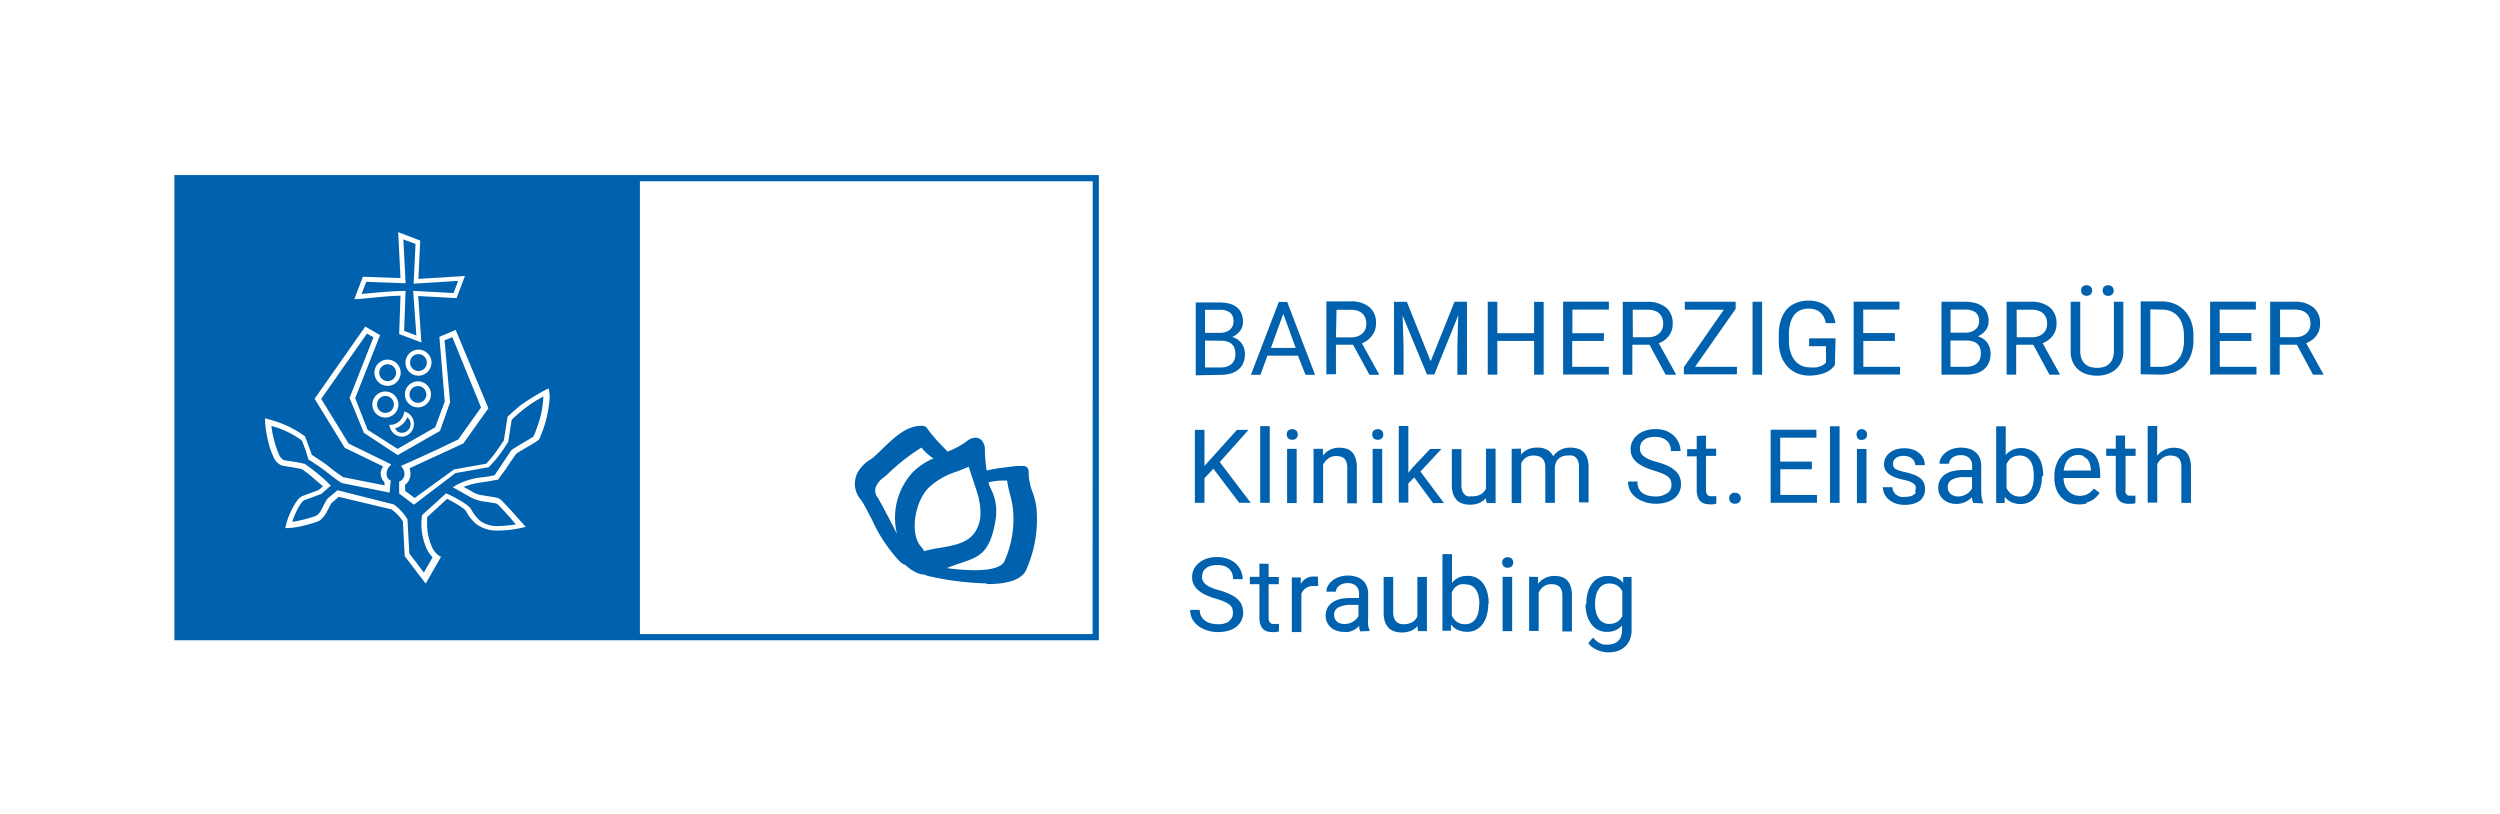
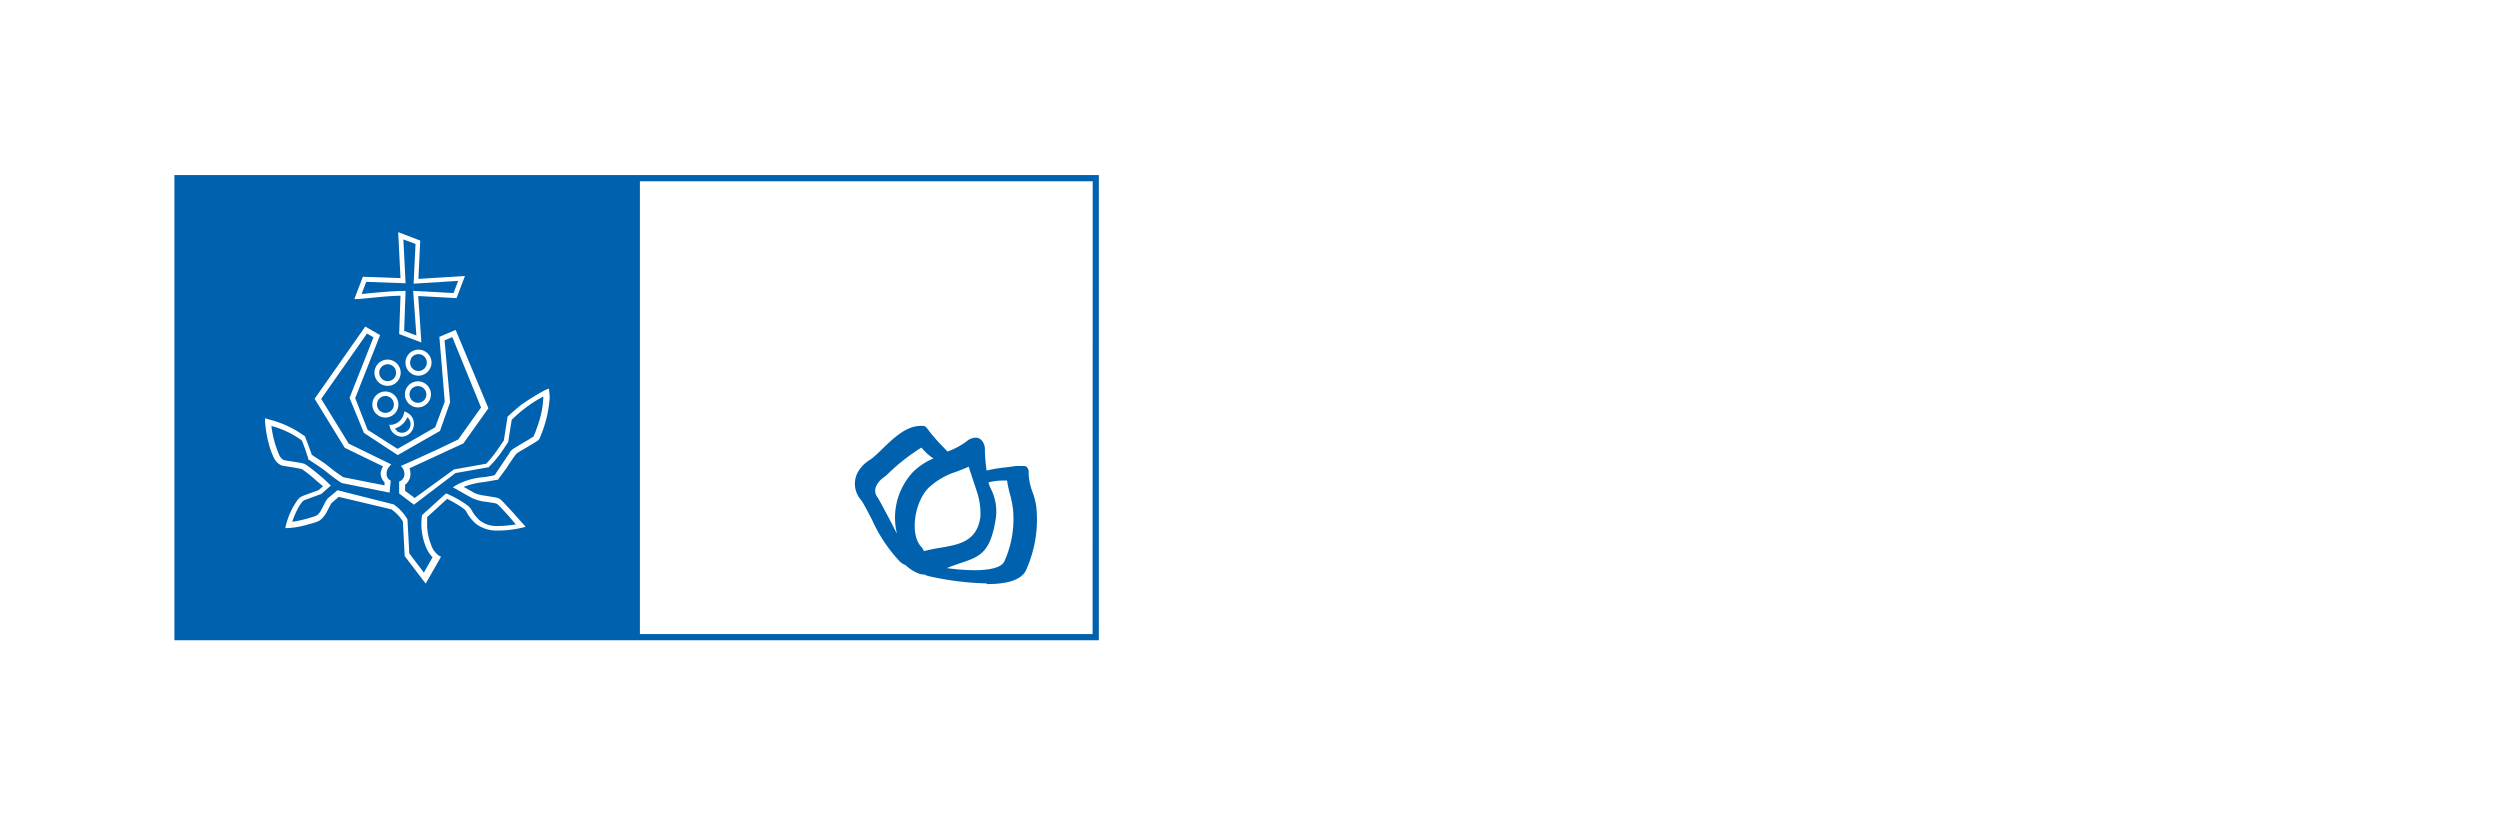
<svg xmlns="http://www.w3.org/2000/svg" viewBox="0 0 261.05 85">
  <title>logo-straubing</title>
  <rect width="261.05" height="85" style="fill:#fff;isolation:isolate" />
-   <path d="M166.56,63a3.57,3.57,0,0,1,.09-.8,2,2,0,0,1,.27-.66,1.41,1.41,0,0,1,.46-.45,1.34,1.34,0,0,1,.68-.16,1.76,1.76,0,0,1,.46.06,1.24,1.24,0,0,1,.37.17,1.2,1.2,0,0,1,.29.26,2.27,2.27,0,0,1,.22.32v2.58a1.52,1.52,0,0,1-.22.34,1.2,1.2,0,0,1-.29.26,1.56,1.56,0,0,1-.37.17,1.76,1.76,0,0,1-.46.06,1.29,1.29,0,0,1-1.14-.6,2,2,0,0,1-.27-.65,3.57,3.57,0,0,1-.09-.8Zm-1,.11a4,4,0,0,0,.16,1.15,2.77,2.77,0,0,0,.45.91,2,2,0,0,0,.7.6,1.94,1.94,0,0,0,.92.21,2.2,2.2,0,0,0,.91-.17,1.84,1.84,0,0,0,.67-.5v.49a1.8,1.8,0,0,1-.1.65,1.22,1.22,0,0,1-.3.47,1.2,1.2,0,0,1-.47.29,1.87,1.87,0,0,1-.62.1h-.39a1.79,1.79,0,0,1-.39-.13,1.87,1.87,0,0,1-.38-.24,2.16,2.16,0,0,1-.37-.37l-.5.58a1.68,1.68,0,0,0,.46.46,2.73,2.73,0,0,0,.56.3,2.94,2.94,0,0,0,.58.16,2.73,2.73,0,0,0,.5.05,2.83,2.83,0,0,0,1-.16,2.13,2.13,0,0,0,.76-.46,2,2,0,0,0,.49-.74,2.63,2.63,0,0,0,.17-1V60.24h-.88v.63a1.9,1.9,0,0,0-.68-.54,2.2,2.2,0,0,0-.94-.19,2,2,0,0,0-1.63.8,2.74,2.74,0,0,0-.44.91,3.9,3.9,0,0,0-.15,1.18Zm-5.89-2.89v5.66h1v-4a1.67,1.67,0,0,1,.55-.66A1.34,1.34,0,0,1,162,61a1.61,1.61,0,0,1,.49.07.82.82,0,0,1,.36.21,1,1,0,0,1,.22.38,1.76,1.76,0,0,1,.07.56v3.72h1V62.19a3,3,0,0,0-.13-.94,1.56,1.56,0,0,0-.36-.64,1.32,1.32,0,0,0-.57-.36,2.39,2.39,0,0,0-.75-.11,2.15,2.15,0,0,0-1,.22,2.22,2.22,0,0,0-.73.6v-.71ZM157,59.13a.66.66,0,0,0,.86,0,.58.58,0,0,0,.15-.39.59.59,0,0,0-.15-.4.66.66,0,0,0-.86,0,.53.53,0,0,0-.14.4.62.62,0,0,0,.14.39m.9,1.11h-1V65.9h1Zm-3.45,2.89a3.56,3.56,0,0,1-.08.8,2.16,2.16,0,0,1-.26.65,1.38,1.38,0,0,1-.46.44,1.3,1.3,0,0,1-.67.16,1.59,1.59,0,0,1-.48-.07,1.36,1.36,0,0,1-.68-.47,1.86,1.86,0,0,1-.22-.35V61.84a2.5,2.5,0,0,1,.21-.35,1.36,1.36,0,0,1,.68-.47,1.46,1.46,0,0,1,.51,0,1.38,1.38,0,0,1,.69.16,1.24,1.24,0,0,1,.46.45,2,2,0,0,1,.25.66,4.26,4.26,0,0,1,.08.8Zm1-.11a4.66,4.66,0,0,0-.15-1.18,2.72,2.72,0,0,0-.43-.91,2,2,0,0,0-.69-.59,2,2,0,0,0-.94-.21,2.2,2.2,0,0,0-.94.19,1.9,1.9,0,0,0-.68.54v-3h-1v8h.89v-.65a1.88,1.88,0,0,0,.69.56,2.29,2.29,0,0,0,1,.2,1.9,1.9,0,0,0,1.62-.81,2.72,2.72,0,0,0,.43-.91,4.43,4.43,0,0,0,.15-1.15Zm-7.39,2.88H149V60.24h-1v4.12a1.32,1.32,0,0,1-.52.6,1.75,1.75,0,0,1-.95.22,1.32,1.32,0,0,1-.39-.06.86.86,0,0,1-.33-.2,1,1,0,0,1-.24-.39,1.69,1.69,0,0,1-.09-.63V60.24h-1V63.9a3.06,3.06,0,0,0,.13,1,1.86,1.86,0,0,0,.38.65,1.41,1.41,0,0,0,.59.37,2.42,2.42,0,0,0,.76.12,2.63,2.63,0,0,0,1-.17,1.82,1.82,0,0,0,.67-.49Zm-8.13-.81a.9.9,0,0,1-.34-.2.81.81,0,0,1-.21-.31,1,1,0,0,1-.07-.38.84.84,0,0,1,.45-.78,2.7,2.7,0,0,1,1.28-.26h.81v1.16a1.34,1.34,0,0,1-.22.31,1.7,1.7,0,0,1-.33.27,2,2,0,0,1-.42.19,1.61,1.61,0,0,1-.49.07,1.26,1.26,0,0,1-.47-.08m3.09.81v-.08a2.64,2.64,0,0,1-.15-.55,3,3,0,0,1,0-.6V62a2,2,0,0,0-.16-.83,1.58,1.58,0,0,0-.43-.59,1.75,1.75,0,0,0-.67-.36,3.06,3.06,0,0,0-.85-.12,2.92,2.92,0,0,0-.93.15,2.34,2.34,0,0,0-.71.39,1.8,1.8,0,0,0-.45.54,1.25,1.25,0,0,0-.16.6h1a.67.67,0,0,1,.09-.34.84.84,0,0,1,.25-.28,1.07,1.07,0,0,1,.38-.2,1.68,1.68,0,0,1,.5-.07,1.25,1.25,0,0,1,.89.3,1.07,1.07,0,0,1,.3.81v.44h-1a4.63,4.63,0,0,0-1,.12,2.32,2.32,0,0,0-.8.36,1.67,1.67,0,0,0-.51.58,1.84,1.84,0,0,0-.18.8,1.62,1.62,0,0,0,.52,1.19,1.75,1.75,0,0,0,.6.36,2.34,2.34,0,0,0,.79.13,2.07,2.07,0,0,0,.5,0,1.76,1.76,0,0,0,.44-.15,2,2,0,0,0,.37-.22,2.61,2.61,0,0,0,.31-.27.74.74,0,0,0,0,.33,1.12,1.12,0,0,0,.08.26Zm-5.4-5.69h-.43a1.49,1.49,0,0,0-.8.2,1.8,1.8,0,0,0-.55.55V60.3h-.94V66h1V62a1.36,1.36,0,0,1,.47-.59,1.39,1.39,0,0,1,.82-.22h.47Zm-6.1-1.34v1.37h-1V61h1v3.5a2.14,2.14,0,0,0,.1.71,1.18,1.18,0,0,0,.28.47,1,1,0,0,0,.42.25,1.68,1.68,0,0,0,.5.07,3.23,3.23,0,0,0,.44,0l.3-.07v-.78h-.69a.54.54,0,0,1-.2-.1.6.6,0,0,1-.14-.21,1,1,0,0,1-.05-.35V61h1.06v-.75h-1.06V58.87Zm-3.13,6a2,2,0,0,1-1.22.32,2.82,2.82,0,0,1-.71-.09,1.63,1.63,0,0,1-.6-.27,1.33,1.33,0,0,1-.57-1.14h-1a2.09,2.09,0,0,0,.11.7,1.83,1.83,0,0,0,.32.58,2.56,2.56,0,0,0,.48.45,2.89,2.89,0,0,0,.6.32,3.22,3.22,0,0,0,.67.2,3.26,3.26,0,0,0,.7.07,3.63,3.63,0,0,0,1.09-.14,2.43,2.43,0,0,0,.84-.41,1.81,1.81,0,0,0,.72-1.49,2.13,2.13,0,0,0-.15-.79,1.8,1.8,0,0,0-.46-.63,3.05,3.05,0,0,0-.78-.5,7.51,7.51,0,0,0-1.12-.41,5.5,5.5,0,0,1-.81-.27,2.29,2.29,0,0,1-.55-.31,1.14,1.14,0,0,1-.32-.37,1,1,0,0,1-.1-.44,1.37,1.37,0,0,1,.09-.49.93.93,0,0,1,.29-.39,1.29,1.29,0,0,1,.49-.26,2.65,2.65,0,0,1,1.44,0,1.39,1.39,0,0,1,.52.31,1.25,1.25,0,0,1,.31.47,1.7,1.7,0,0,1,.1.59h1a2.11,2.11,0,0,0-.18-.86,2.26,2.26,0,0,0-.52-.74,2.49,2.49,0,0,0-.84-.51,3.23,3.23,0,0,0-1.15-.19,3.45,3.45,0,0,0-1.06.16,2.56,2.56,0,0,0-.81.44,2,2,0,0,0-.53.66,1.83,1.83,0,0,0-.19.82,1.68,1.68,0,0,0,.17.79,2.06,2.06,0,0,0,.49.61,3.15,3.15,0,0,0,.78.48,7,7,0,0,0,1,.37,9.37,9.37,0,0,1,.89.31,2.39,2.39,0,0,1,.56.32.87.87,0,0,1,.29.37,1.26,1.26,0,0,1,.08.47,1,1,0,0,1-.42.88" transform="translate(0 0)" style="fill:#0062ae" />
-   <path d="M225.26,44.48h-1v8h1v-4a1.67,1.67,0,0,1,.55-.66,1.36,1.36,0,0,1,.83-.25,1.61,1.61,0,0,1,.49.07.82.82,0,0,1,.36.21,1,1,0,0,1,.22.38,2.1,2.1,0,0,1,.07.56v3.72h1V48.8a3,3,0,0,0-.13-.94,1.56,1.56,0,0,0-.36-.64,1.32,1.32,0,0,0-.57-.36,2.39,2.39,0,0,0-.75-.11,2.18,2.18,0,0,0-1,.25,2.29,2.29,0,0,0-.73.58Zm-4.33,1v1.37h-1v.75h1v3.5a2.14,2.14,0,0,0,.1.71,1.18,1.18,0,0,0,.28.47,1,1,0,0,0,.42.25,1.75,1.75,0,0,0,.51.08h.44l.3-.07v-.78h-.69a.54.54,0,0,1-.2-.1.6.6,0,0,1-.14-.21,1,1,0,0,1,0-.35V47.6H223v-.75h-1.1V45.48Zm-3.38,2.2A1.2,1.2,0,0,1,218,48a1.54,1.54,0,0,1,.24.5,2.62,2.62,0,0,1,.09.56v.07H215.5a2.39,2.39,0,0,1,.17-.7,1.52,1.52,0,0,1,.32-.51,1.42,1.42,0,0,1,1.62-.28m.26,4.84a2.38,2.38,0,0,0,.59-.25,2.18,2.18,0,0,0,.45-.35,3.29,3.29,0,0,0,.33-.41l-.59-.46a2.17,2.17,0,0,1-.62.55,1.67,1.67,0,0,1-.87.21,1.57,1.57,0,0,1-1.22-.54,1.66,1.66,0,0,1-.34-.59,2.61,2.61,0,0,1-.13-.73h3.83v-.43a4.54,4.54,0,0,0-.14-1.1,2.39,2.39,0,0,0-.42-.88A2.06,2.06,0,0,0,218,47a2.46,2.46,0,0,0-1-.21,2.29,2.29,0,0,0-.93.2,2.35,2.35,0,0,0-.79.57,2.78,2.78,0,0,0-.55.92,3.42,3.42,0,0,0-.21,1.23v.22a3.17,3.17,0,0,0,.18,1.1,2.49,2.49,0,0,0,.52.87,2.33,2.33,0,0,0,.82.57,2.61,2.61,0,0,0,1.07.2,3.22,3.22,0,0,0,.76-.09m-5.51-2.78a3.56,3.56,0,0,1-.08.8,2.16,2.16,0,0,1-.26.65,1.35,1.35,0,0,1-.45.44,1.3,1.3,0,0,1-.67.16,1.59,1.59,0,0,1-.48-.07,1.35,1.35,0,0,1-.38-.19,1.58,1.58,0,0,1-.3-.28,1.86,1.86,0,0,1-.22-.35v-2.5a2.5,2.5,0,0,1,.21-.35,1.36,1.36,0,0,1,.68-.47,1.59,1.59,0,0,1,.48-.07,1.38,1.38,0,0,1,.69.16,1.24,1.24,0,0,1,.46.45,2,2,0,0,1,.25.66,4.26,4.26,0,0,1,.08.8Zm1-.11a4.66,4.66,0,0,0-.15-1.18,2.72,2.72,0,0,0-.43-.91A2,2,0,0,0,212,47a2,2,0,0,0-.94-.21,2.2,2.2,0,0,0-.94.19,1.9,1.9,0,0,0-.68.54v-3h-1v8h.89v-.65a1.88,1.88,0,0,0,.69.56,2.29,2.29,0,0,0,1,.2,2,2,0,0,0,1.62-.82,2.72,2.72,0,0,0,.43-.91,4.43,4.43,0,0,0,.15-1.15ZM204,51.75a.9.9,0,0,1-.34-.2.81.81,0,0,1-.21-.31,1,1,0,0,1-.07-.38.85.85,0,0,1,.45-.78,2.7,2.7,0,0,1,1.28-.26h.81V51a1.34,1.34,0,0,1-.22.31,1.7,1.7,0,0,1-.33.27,2,2,0,0,1-.42.19,1.61,1.61,0,0,1-.49.07,1.5,1.5,0,0,1-.47-.08m3.09.81v-.08a2.64,2.64,0,0,1-.15-.55,4,4,0,0,1-.05-.6v-2.7a2,2,0,0,0-.16-.83,1.58,1.58,0,0,0-.43-.59,1.75,1.75,0,0,0-.67-.36,3.06,3.06,0,0,0-.85-.12,2.92,2.92,0,0,0-.93.15,2.34,2.34,0,0,0-.71.39,1.8,1.8,0,0,0-.45.54,1.25,1.25,0,0,0-.16.6h1a.67.67,0,0,1,.09-.34,1,1,0,0,1,.25-.28,1.07,1.07,0,0,1,.38-.2,1.68,1.68,0,0,1,.5-.07,1.25,1.25,0,0,1,.89.3,1.07,1.07,0,0,1,.3.81v.44h-1a4.63,4.63,0,0,0-1.05.12,2.32,2.32,0,0,0-.8.36,1.58,1.58,0,0,0-.51.58,1.84,1.84,0,0,0-.18.8,1.56,1.56,0,0,0,.51,1.19,1.85,1.85,0,0,0,.6.36,2.34,2.34,0,0,0,.79.13,2.07,2.07,0,0,0,.5-.06,1.76,1.76,0,0,0,.44-.15,2,2,0,0,0,.37-.22,2.61,2.61,0,0,0,.31-.27.74.74,0,0,0,.05.33.79.79,0,0,0,.08.26Zm-7-1.18a.82.82,0,0,1-.23.26,1.08,1.08,0,0,1-.38.17,2.24,2.24,0,0,1-.52.06,1.77,1.77,0,0,1-.46,0,1.3,1.3,0,0,1-.42-.18,1,1,0,0,1-.32-.33,1,1,0,0,1-.14-.5h-1a1.7,1.7,0,0,0,.59,1.27,2.27,2.27,0,0,0,.72.42,2.83,2.83,0,0,0,1,.16,3.35,3.35,0,0,0,.89-.12,2.22,2.22,0,0,0,.69-.34A1.46,1.46,0,0,0,201,51a1.27,1.27,0,0,0-.49-1.07,2.16,2.16,0,0,0-.63-.35,6.69,6.69,0,0,0-.9-.27c-.22-.05-.44-.1-.66-.17a1.84,1.84,0,0,1-.4-.19.55.55,0,0,1-.2-.23.66.66,0,0,1-.05-.28.81.81,0,0,1,.06-.31.66.66,0,0,1,.2-.27.92.92,0,0,1,.35-.19,1.81,1.81,0,0,1,.52-.07,1.48,1.48,0,0,1,.51.09,1.07,1.07,0,0,1,.37.22,1,1,0,0,1,.23.31.85.85,0,0,1,.08.35h1a1.65,1.65,0,0,0-.15-.69,1.59,1.59,0,0,0-.43-.56,2,2,0,0,0-.68-.38,3,3,0,0,0-1.77,0,2.12,2.12,0,0,0-.66.36,1.64,1.64,0,0,0-.42.53,1.43,1.43,0,0,0-.15.64,1.3,1.3,0,0,0,.14.61,1.36,1.36,0,0,0,.41.45,2.59,2.59,0,0,0,.64.33,6.32,6.32,0,0,0,.85.24,3.93,3.93,0,0,1,.67.19,1.23,1.23,0,0,1,.4.23.61.61,0,0,1,.19.26.76.76,0,0,1,0,.3.72.72,0,0,1-.08.32m-6-5.63a.56.56,0,0,0,.43.16.53.53,0,0,0,.58-.46v-.09a.59.59,0,0,0-.15-.4.55.55,0,0,0-.81,0,.53.53,0,0,0-.14.4.62.62,0,0,0,.14.39m.9,1.11h-1v5.66h1Zm-2.81-2.37h-1v8h1Zm-2.9,3.69h-3.3v-2.5h3.78v-.83h-4.78V52.5h4.84v-.82H185.9V49h3.3Zm-8.47,4.24a.57.57,0,0,0,.45.16.57.57,0,0,0,.41-1,.59.59,0,0,0-.34-.15h-.08a.58.58,0,0,0-.45.17.6.6,0,0,0-.15.42.59.59,0,0,0,.15.4m-3.54-6.92V46.9h-1v.75h1v3.5a2.14,2.14,0,0,0,.1.71,1.18,1.18,0,0,0,.28.47,1,1,0,0,0,.42.25,1.69,1.69,0,0,0,.5.08,3.38,3.38,0,0,0,.45,0l.3-.07v-.78h-.69a.54.54,0,0,1-.2-.1.6.6,0,0,1-.14-.21,1,1,0,0,1-.05-.35V47.6h1.06v-.75h-1.06V45.48Zm-3.13,6a2,2,0,0,1-1.22.32,2.82,2.82,0,0,1-.71-.09,1.63,1.63,0,0,1-.6-.27,1.3,1.3,0,0,1-.51-1.2h-1a2.09,2.09,0,0,0,.11.7,1.83,1.83,0,0,0,.32.58,2.56,2.56,0,0,0,.48.45,2.89,2.89,0,0,0,.6.32,3.22,3.22,0,0,0,.67.2,4.15,4.15,0,0,0,.7.07,3.63,3.63,0,0,0,1.09-.14,2.43,2.43,0,0,0,.84-.41,1.81,1.81,0,0,0,.72-1.49,2.13,2.13,0,0,0-.15-.79,1.8,1.8,0,0,0-.46-.63,3.35,3.35,0,0,0-.78-.5,7.47,7.47,0,0,0-1.12-.4,5.5,5.5,0,0,1-.81-.27,2.29,2.29,0,0,1-.55-.31,1.14,1.14,0,0,1-.32-.37,1,1,0,0,1-.1-.44,1.37,1.37,0,0,1,.09-.49.93.93,0,0,1,.29-.39,1.29,1.29,0,0,1,.49-.26,2.36,2.36,0,0,1,.7-.09,2.33,2.33,0,0,1,.74.11,1.39,1.39,0,0,1,.52.31,1.25,1.25,0,0,1,.31.47,1.7,1.7,0,0,1,.1.59h1a2.11,2.11,0,0,0-.18-.86,2.26,2.26,0,0,0-.52-.74A2.51,2.51,0,0,0,174,45a3.18,3.18,0,0,0-1.14-.19,3.45,3.45,0,0,0-1.06.16,2.56,2.56,0,0,0-.81.44,2,2,0,0,0-.53.66,1.8,1.8,0,0,0-.19.82,1.68,1.68,0,0,0,.17.79,1.94,1.94,0,0,0,.49.61,3.48,3.48,0,0,0,.78.48,7,7,0,0,0,1,.37,9.37,9.37,0,0,1,.89.31,2.39,2.39,0,0,1,.56.32.87.87,0,0,1,.29.37,1.26,1.26,0,0,1,.08.47,1,1,0,0,1-.42.88m-16.26-4.62v5.66h1V48.38a1.31,1.31,0,0,1,1.3-.81,1.68,1.68,0,0,1,.5.07.9.9,0,0,1,.62.59,1.77,1.77,0,0,1,.09.56v3.72h1V48.75a1.83,1.83,0,0,1,.12-.46,1.14,1.14,0,0,1,.66-.63,1.38,1.38,0,0,1,.53-.09,2.09,2.09,0,0,1,.5,0,.82.82,0,0,1,.38.2,1,1,0,0,1,.24.38,2,2,0,0,1,.09.59v3.72h1V48.79a3.2,3.2,0,0,0-.13-.92,1.58,1.58,0,0,0-.37-.64,1.41,1.41,0,0,0-.59-.37,2.79,2.79,0,0,0-.81-.12,2.11,2.11,0,0,0-1.8.91,1.41,1.41,0,0,0-.65-.69,2,2,0,0,0-1-.22,2.29,2.29,0,0,0-1,.19,2,2,0,0,0-.71.54v-.63Zm-2.6,5.66h.92V46.85h-1V51a1.32,1.32,0,0,1-.52.6,1.75,1.75,0,0,1-1,.22,1.27,1.27,0,0,1-.39,0,.83.83,0,0,1-.34-.2,1,1,0,0,1-.23-.39,1.69,1.69,0,0,1-.09-.63V46.9h-1v3.66a3.06,3.06,0,0,0,.13,1,1.86,1.86,0,0,0,.38.65,1.41,1.41,0,0,0,.59.37,2.42,2.42,0,0,0,.76.12,2.46,2.46,0,0,0,1-.18,1.82,1.82,0,0,0,.67-.49Zm-5.61,0h1.14l-2.46-3.29,2.2-2.36h-1.18l-1.76,1.86-.52.62V44.48h-1v8h1v-2l.61-.63Zm-6.21-6.77a.56.56,0,0,0,.43.16.53.53,0,0,0,.58-.46v-.09a.59.59,0,0,0-.15-.4.66.66,0,0,0-.86,0,.53.53,0,0,0-.14.4.62.62,0,0,0,.14.39m.9,1.11h-1v5.66h1Zm-7.17,0v5.66h1v-4a1.67,1.67,0,0,1,.55-.66,1.36,1.36,0,0,1,.83-.25,1.61,1.61,0,0,1,.49.07.82.82,0,0,1,.36.21,1,1,0,0,1,.22.38,2.1,2.1,0,0,1,.07.56v3.72h1V48.8a3,3,0,0,0-.13-.94,1.56,1.56,0,0,0-.36-.64,1.32,1.32,0,0,0-.57-.36,2.39,2.39,0,0,0-.75-.11,2.15,2.15,0,0,0-1,.22,2.22,2.22,0,0,0-.73.6v-.71Zm-2.66-1.11a.56.56,0,0,0,.43.16.53.53,0,0,0,.58-.46v-.09a.59.59,0,0,0-.15-.4.66.66,0,0,0-.86,0,.53.53,0,0,0-.14.4.62.62,0,0,0,.14.39m.9,1.11h-1v5.66h1Zm-2.81-2.37h-1v8h1Zm-3.19,8h1.2l-3.23-4.25,3-3.36h-1.21l-2.56,2.84-.83.92V44.89h-1V52.5h1V49.94l.93-1Z" transform="translate(0 0)" style="fill:#0062ae" />
-   <path d="M238.08,32.33h1.51a2.38,2.38,0,0,1,.75.1,1.36,1.36,0,0,1,.52.3,1.26,1.26,0,0,1,.3.46,1.76,1.76,0,0,1,.1.6,1.54,1.54,0,0,1-.1.56,1.17,1.17,0,0,1-.31.45,1.46,1.46,0,0,1-.51.3,1.92,1.92,0,0,1-.71.11h-1.54Zm3.44,6.79h1.08v-.06l-1.79-3.23a2.28,2.28,0,0,0,1.07-.79,2,2,0,0,0,.38-1.24,2.11,2.11,0,0,0-.69-1.7,3,3,0,0,0-2-.59h-2.52v7.61h1V36h1.79Zm-6.44-4.34h-3.3V32.33h3.78V31.5h-4.78v7.61h4.84V38.3h-3.83V35.6h3.3Zm-9.39-2.45a2.46,2.46,0,0,1,1,.18,2,2,0,0,1,.74.54,2.31,2.31,0,0,1,.46.86,4.16,4.16,0,0,1,.16,1.16v.46a3.65,3.65,0,0,1-.15,1.14,2.35,2.35,0,0,1-.46.87,2,2,0,0,1-.77.56,2.61,2.61,0,0,1-1.07.2h-1.06v-6Zm-.09,6.79a3.88,3.88,0,0,0,1.43-.25,3,3,0,0,0,1.08-.71A3.12,3.12,0,0,0,228.8,37a4.19,4.19,0,0,0,.24-1.49v-.45a4.19,4.19,0,0,0-.24-1.49,3.22,3.22,0,0,0-.69-1.13,3.07,3.07,0,0,0-1.06-.72,3.58,3.58,0,0,0-1.37-.25h-2.15v7.61Zm-5.9-8.39a.56.56,0,0,0,.43.16.53.53,0,0,0,.58-.46v-.09a.59.59,0,0,0-.15-.4.66.66,0,0,0-.86,0,.53.53,0,0,0-.14.4.62.62,0,0,0,.14.39m-2.25,0a.66.66,0,0,0,.86,0,.58.58,0,0,0,.15-.39.59.59,0,0,0-.15-.4.66.66,0,0,0-.86,0,.53.53,0,0,0-.14.4.62.62,0,0,0,.14.39m3.28.78v5.16a2.27,2.27,0,0,1-.13.77,1.41,1.41,0,0,1-.91.87,2.5,2.5,0,0,1-.72.1,2.44,2.44,0,0,1-.71-.1,1.4,1.4,0,0,1-.55-.32,1.51,1.51,0,0,1-.36-.54,2.27,2.27,0,0,1-.13-.77V31.51h-1v5.16a2.69,2.69,0,0,0,.21,1.12,2.2,2.2,0,0,0,.58.8,2.4,2.4,0,0,0,.87.48,3.58,3.58,0,0,0,1.08.16,3.45,3.45,0,0,0,1.06-.16,2.52,2.52,0,0,0,.88-.48,2.25,2.25,0,0,0,.6-.8,2.7,2.7,0,0,0,.22-1.12V31.51Zm-10.15.83h1.51a2.38,2.38,0,0,1,.75.1,1.36,1.36,0,0,1,.52.3,1.26,1.26,0,0,1,.3.46,1.76,1.76,0,0,1,.1.6,1.54,1.54,0,0,1-.1.56,1.17,1.17,0,0,1-.31.45,1.46,1.46,0,0,1-.51.3,1.92,1.92,0,0,1-.71.11h-1.54ZM214,39.12h1.08v-.06l-1.79-3.23a2.28,2.28,0,0,0,1.07-.79,2,2,0,0,0,.38-1.24,2.11,2.11,0,0,0-.69-1.7,3,3,0,0,0-2-.59h-2.52v7.61h1V36h1.79Zm-10.32-6.79h1.49a1.81,1.81,0,0,1,1.11.28,1.1,1.1,0,0,1,.37.91,1.15,1.15,0,0,1-.1.52,1,1,0,0,1-.3.38,1.35,1.35,0,0,1-.46.24,2,2,0,0,1-.59.08h-1.52Zm1.7,3.23a2.11,2.11,0,0,1,.66.1,1.19,1.19,0,0,1,.46.27,1.06,1.06,0,0,1,.26.43,1.83,1.83,0,0,1,.08.57,1.59,1.59,0,0,1-.1.57,1.16,1.16,0,0,1-.3.43,1.47,1.47,0,0,1-.47.27,2,2,0,0,1-.64.1h-1.66V35.56Zm0,3.56a3.72,3.72,0,0,0,1-.14,2.15,2.15,0,0,0,.79-.42,1.83,1.83,0,0,0,.51-.69,2.35,2.35,0,0,0,.18-.94,2.1,2.1,0,0,0-.09-.61,1.74,1.74,0,0,0-.26-.53,1.81,1.81,0,0,0-.42-.41,1.73,1.73,0,0,0-.57-.26,2,2,0,0,0,.83-.64,1.51,1.51,0,0,0,.3-.94,2.2,2.2,0,0,0-.17-.91A1.66,1.66,0,0,0,207,32a2.24,2.24,0,0,0-.78-.37,4.21,4.21,0,0,0-1-.12h-2.49v7.61Zm-7.52-4.34h-3.3V32.33h3.78V31.5h-4.78v7.61h4.84V38.3h-3.83V35.6h3.3Zm-6.19.55h-2.76v.82h1.76v1.71l-.2.18a1.45,1.45,0,0,1-.32.18,2.9,2.9,0,0,1-.48.14,4,4,0,0,1-.69,0,2.09,2.09,0,0,1-.89-.19,1.85,1.85,0,0,1-.69-.55,2.6,2.6,0,0,1-.44-.88,3.91,3.91,0,0,1-.16-1.18V35a4.53,4.53,0,0,1,.12-1.16,2.49,2.49,0,0,1,.37-.87,1.71,1.71,0,0,1,.64-.55,2,2,0,0,1,.92-.19,1.91,1.91,0,0,1,.75.12,1.39,1.39,0,0,1,.53.33,1.61,1.61,0,0,1,.34.48,3,3,0,0,1,.18.58h1a3.09,3.09,0,0,0-.28-.94,2.35,2.35,0,0,0-.55-.74,2.44,2.44,0,0,0-.84-.49,3.4,3.4,0,0,0-1.14-.18,3.25,3.25,0,0,0-1.31.25,2.55,2.55,0,0,0-1,.71,3.22,3.22,0,0,0-.59,1.13,5.21,5.21,0,0,0-.2,1.52v.6a4.6,4.6,0,0,0,.23,1.52,3.34,3.34,0,0,0,.66,1.14,2.82,2.82,0,0,0,1,.71,3.32,3.32,0,0,0,1.28.25,5.08,5.08,0,0,0,1.1-.12,3.63,3.63,0,0,0,.78-.28,2.34,2.34,0,0,0,.51-.36,2.52,2.52,0,0,0,.3-.35ZM184,31.51h-1v7.61h1Zm-2.76.74v-.74h-5.31v.83H180l-4.17,6v.75h5.54V38.3H177Zm-10.75.09H172a2.38,2.38,0,0,1,.75.1,1.36,1.36,0,0,1,.52.3,1.26,1.26,0,0,1,.3.46,1.76,1.76,0,0,1,.1.6,1.54,1.54,0,0,1-.1.56,1.17,1.17,0,0,1-.31.45,1.46,1.46,0,0,1-.51.3,1.92,1.92,0,0,1-.71.11H170.5Zm3.44,6.79H175v-.06l-1.79-3.23a2.28,2.28,0,0,0,1.07-.79,2,2,0,0,0,.38-1.24,2.11,2.11,0,0,0-.69-1.7,3,3,0,0,0-2-.59h-2.52v7.61h1V36h1.79Zm-6.44-4.34h-3.3V32.33H168V31.5h-4.78v7.61H168V38.3h-3.83V35.6h3.3Zm-6.3-3.27h-1v3.27h-3.84V31.51h-1v7.61h1V35.6h3.84v3.52h1Zm-15.63,0v7.61h1v-3l-.1-3.18L149,39.1h.77l2.5-6.17-.09,3.2v3h1V31.51h-1.3l-2.49,6.21-2.49-6.21Zm-6,.83H141a2.38,2.38,0,0,1,.75.1,1.36,1.36,0,0,1,.52.3,1.26,1.26,0,0,1,.3.46,1.76,1.76,0,0,1,.1.6,1.54,1.54,0,0,1-.1.56,1.17,1.17,0,0,1-.31.45,1.46,1.46,0,0,1-.51.3,1.92,1.92,0,0,1-.71.11H139.5ZM143,39.14h1v-.06l-1.79-3.23A2.34,2.34,0,0,0,143.3,35a2,2,0,0,0,.38-1.24,2.11,2.11,0,0,0-.69-1.7,3,3,0,0,0-2-.59H138.5v7.61h1V36h1.79Zm-9-6.37,1.3,3.56h-2.59Zm2.32,6.37h1l-2.91-7.61h-.88l-2.91,7.61h1l.72-2h3.19Zm-10.49-6.79h1.49a1.81,1.81,0,0,1,1.11.28,1.1,1.1,0,0,1,.37.91,1.15,1.15,0,0,1-.1.52,1,1,0,0,1-.3.38,1.35,1.35,0,0,1-.46.24,2,2,0,0,1-.59.08h-1.52Zm1.7,3.23a2.11,2.11,0,0,1,.66.1,1.19,1.19,0,0,1,.46.27,1.06,1.06,0,0,1,.26.43A1.64,1.64,0,0,1,129,37a1.59,1.59,0,0,1-.1.57,1.28,1.28,0,0,1-.3.43,1.47,1.47,0,0,1-.47.27,2,2,0,0,1-.64.1h-1.66V35.56Zm0,3.56a3.72,3.72,0,0,0,1-.14,2.15,2.15,0,0,0,.79-.42,1.83,1.83,0,0,0,.51-.69A2.47,2.47,0,0,0,130,37a2.1,2.1,0,0,0-.09-.61,1.74,1.74,0,0,0-.26-.53,1.81,1.81,0,0,0-.42-.41,1.73,1.73,0,0,0-.57-.26,2,2,0,0,0,.83-.64,1.51,1.51,0,0,0,.3-.94,2.2,2.2,0,0,0-.17-.91,1.68,1.68,0,0,0-.49-.63,2.08,2.08,0,0,0-.78-.37,4.21,4.21,0,0,0-1-.12h-2.49v7.61Z" transform="translate(0 0)" style="fill:#0062ae" />
  <path d="M114.09,66.21H66.82V18.93H114.1ZM18.21,18.28V66.86h96.53V18.28Z" transform="translate(0 0)" style="fill:#0062ae" />
-   <path d="M42.26,58.07l-.19-3.61a4,4,0,0,0-.33-.47,4.67,4.67,0,0,0-.86-.8l-5.51-1.31-.74.64a2.61,2.61,0,0,0-.17.28l-.28.54a2.72,2.72,0,0,1-.78,1,3.26,3.26,0,0,1-.61.25l-.89.25a9.42,9.42,0,0,1-1.75.3h-.36l.08-.35A7.85,7.85,0,0,1,31,52.31a1.47,1.47,0,0,1,.57-.51h0l1.69-.62.47-.4-.79-.67A13.52,13.52,0,0,0,31.55,49c-.52-.15-1.58-.28-2.13-.39h0a1.59,1.59,0,0,1-.84-.85,7.49,7.49,0,0,1-.5-1.37,12.21,12.21,0,0,1-.4-2.33v-.39l.37.12a10.8,10.8,0,0,1,3.82,1.79h0v.06c.14.33.58,1.53.69,1.85.55.38,1.21.76,1.86,1.3.34.28.71.55,1,.75l.43.29,4.3.85v-.32a1.34,1.34,0,0,1-.4-1A1.77,1.77,0,0,1,40,48.7l-4-1.94-3.15-5.12,5.29-7.54,1.55.89-2.6,6.58,1.29,3.3,3.13,2,3.93-2.25,1-2.68-.56-6.77,1.7-.72L51,42.63l-2.65,3.72h-.07L42.76,48.9a1.59,1.59,0,0,1,.1.57,1.4,1.4,0,0,1-.56,1.15v.63l1,.75,4.13-3h.07l1.59-.28,1.68-.3A12.09,12.09,0,0,0,51.92,47c.33-.47.6-.89.69-1L53,43.51s.64-.61,1.41-1.23A25.29,25.29,0,0,1,57,40.69l.32-.11s.08.71.08.9a12.25,12.25,0,0,1-.86,3.82c-.11.28-.18.45-.22.53a.57.57,0,0,1-.15.16l-.18.13-.51.31-1.19.7a3.6,3.6,0,0,0-.4.28h0c-.2.27-.82,1.15-1,1.47L52.06,50l-.06.1h-.12s-1,.19-1.46.25a8.13,8.13,0,0,0-2,.49l1.09.62h0a3,3,0,0,0,.88.26l1.18.19a1.86,1.86,0,0,1,.57.16,2.43,2.43,0,0,1,.25.2l.32.33.81.87c.55.62,1.06,1.2,1.07,1.2l.3.34-.44.11a11.18,11.18,0,0,1-2.64.28,3.52,3.52,0,0,1-2.08-.68,4.31,4.31,0,0,1-1.06-1.34,1.22,1.22,0,0,0-.33-.31,6.64,6.64,0,0,0-.65-.43c-.38-.23-.78-.44-1-.55L44.6,54c0,.22,0,.43,0,.65a5.67,5.67,0,0,0,.4,2.19A2.31,2.31,0,0,0,45.8,58l.25.14-1.6,2.8Zm-1.15-5.4h0a5.19,5.19,0,0,1,1,.93,3.54,3.54,0,0,1,.44.65h0l.19,3.54,1.52,2,.91-1.6A3.27,3.27,0,0,1,44.43,57,6.36,6.36,0,0,1,44,54.72a5.66,5.66,0,0,1,.06-.82v-.1l2.51-2.28.16.06a11.28,11.28,0,0,1,2,1.13,1.86,1.86,0,0,1,.48.49,4.13,4.13,0,0,0,.89,1.15,2.88,2.88,0,0,0,1.76.58,12.18,12.18,0,0,0,2-.17L53.22,54c-.51-.57-1.09-1.2-1.31-1.38h0a1.64,1.64,0,0,0-.38-.1l-.76-.12a4.51,4.51,0,0,1-1.49-.4l-2-1.12.41-.25a7.2,7.2,0,0,1,2.65-.79,9.68,9.68,0,0,0,1.31-.22l.67-1c.22-.35.84-1.23,1-1.51a1.48,1.48,0,0,1,.33-.28l.5-.31,1.14-.67.43-.28c0-.06.1-.22.18-.44s.23-.62.35-1a9.62,9.62,0,0,0,.48-2.6V41.4a14.53,14.53,0,0,0-3,2.15l-.3.28-.36,2.31h0s-.32.51-.73,1.1A11.82,11.82,0,0,1,51,48.81h-.12l-1.79.32-1.53.27-4.34,3.3-1.54-1.17V50.29l.15-.08a.8.8,0,0,0,.4-.74,1,1,0,0,0-.16-.54l-.2-.28.32-.14c.94-.41,2.37-1.07,3.57-1.62l2.09-1,2.38-3.34-3-7.35-.81.34L47,42l-1.06,3-4.41,2.52L38,45.2l-1.5-3.65L39,35.22l-.68-.39-4.78,6.82,2.87,4.67,4.44,2.17-.24.28a1.09,1.09,0,0,0-.24.69.73.73,0,0,0,.29.64l.14.09-.12,1.25-5-1h0a16.4,16.4,0,0,1-1.52-1.11c-.63-.52-1.3-.91-1.89-1.32H32.2v-.08L31.9,47c-.14-.39-.3-.82-.38-1a9.34,9.34,0,0,0-3.18-1.52,10.83,10.83,0,0,0,.8,3,1.14,1.14,0,0,0,.48.56c.53.11,1.61.23,2.2.4h0a15,15,0,0,1,1.49,1.14,10.69,10.69,0,0,1,1,.9l.24.22-1,.88-1.78.65a1,1,0,0,0-.32.32,4.63,4.63,0,0,0-.43.71,8.13,8.13,0,0,0-.5,1.23,13.93,13.93,0,0,0,2.1-.5,2.92,2.92,0,0,0,.49-.19,1.64,1.64,0,0,0,.42-.53c.15-.27.3-.57.43-.82a1.92,1.92,0,0,1,.28-.42h0l1-.84ZM44,35.76l-2.32-.88.14-4c-.75,0-1.79.1-2.66.18l-1.76.17H37l.89-2.33,3.93.14-.24-4.8,2.3.88-.19,4,4.86-.3-.88,2.31-4-.22Zm-1.8-1.21,1.28.48-.34-4.66,4.22.23.48-1.27-4.65.29.2-4.15L42.12,25l.23,4.58-4.11-.15-.48,1.27c.89-.09,3.09-.31,4.34-.32h.25Zm-1.73,5.74a1.37,1.37,0,1,1,1.37-1.37,1.44,1.44,0,0,1-.16.64A1.36,1.36,0,0,1,40.47,40.29Zm-.77-1.78a.86.86,0,0,0-.1.41.88.88,0,1,0,.1-.41m4,.72a1.36,1.36,0,1,1,1.36-1.36h0A1.38,1.38,0,0,1,43.7,39.23Zm-.77-1.78a.87.87,0,0,0,.34,1.18h0a.87.87,0,0,0,.41.11.88.88,0,1,0-.77-1.29M40.24,43.6a1.36,1.36,0,1,1,1.36-1.36,1.32,1.32,0,0,1-.16.64A1.37,1.37,0,0,1,40.24,43.6Zm-.77-1.78a.87.87,0,0,0-.1.42.88.88,0,0,0,.46.77.86.86,0,0,0,.41.1.88.88,0,1,0-.77-1.29ZM42,45.6a1.33,1.33,0,0,1-1.29-1l-.06-.24h.24a1.54,1.54,0,0,0,1-.58,1.56,1.56,0,0,0,.28-.58l.06-.24.22.09a1.34,1.34,0,0,1,.65,1.78A1.32,1.32,0,0,1,42,45.6Zm-.59-.6a1,1,0,0,0,.56.19.91.91,0,0,0,.56-1.62h0a2,2,0,0,1-1.28,1.17.92.92,0,0,0,.24.28m2.15-2.48A1.36,1.36,0,1,1,45,41.18h0a1.36,1.36,0,0,1-1.36,1.36h0Zm-.77-1.78a.88.88,0,0,0,1.55.84.86.86,0,0,0,.1-.41.88.88,0,0,0-1.65-.42" transform="translate(0 0)" style="fill:#fff" />
+   <path d="M42.26,58.07l-.19-3.61a4,4,0,0,0-.33-.47,4.67,4.67,0,0,0-.86-.8l-5.51-1.31-.74.64a2.61,2.61,0,0,0-.17.28l-.28.54a2.72,2.72,0,0,1-.78,1,3.26,3.26,0,0,1-.61.25l-.89.25a9.42,9.42,0,0,1-1.75.3h-.36l.08-.35A7.85,7.85,0,0,1,31,52.31a1.47,1.47,0,0,1,.57-.51h0l1.69-.62.47-.4-.79-.67A13.52,13.52,0,0,0,31.55,49c-.52-.15-1.58-.28-2.13-.39h0a1.59,1.59,0,0,1-.84-.85,7.49,7.49,0,0,1-.5-1.37,12.21,12.21,0,0,1-.4-2.33v-.39l.37.12a10.8,10.8,0,0,1,3.82,1.79h0v.06c.14.33.58,1.53.69,1.85.55.38,1.21.76,1.86,1.3.34.28.71.55,1,.75l.43.29,4.3.85v-.32a1.34,1.34,0,0,1-.4-1A1.77,1.77,0,0,1,40,48.7l-4-1.94-3.15-5.12,5.29-7.54,1.55.89-2.6,6.58,1.29,3.3,3.13,2,3.93-2.25,1-2.68-.56-6.77,1.7-.72L51,42.63l-2.65,3.72h-.07L42.76,48.9a1.59,1.59,0,0,1,.1.57,1.4,1.4,0,0,1-.56,1.15v.63l1,.75,4.13-3h.07l1.59-.28,1.68-.3A12.09,12.09,0,0,0,51.92,47c.33-.47.6-.89.69-1L53,43.51s.64-.61,1.41-1.23A25.29,25.29,0,0,1,57,40.69l.32-.11s.08.71.08.9a12.25,12.25,0,0,1-.86,3.82c-.11.28-.18.45-.22.53a.57.57,0,0,1-.15.16l-.18.13-.51.31-1.19.7a3.6,3.6,0,0,0-.4.28h0c-.2.27-.82,1.15-1,1.47L52.06,50l-.06.1h-.12s-1,.19-1.46.25a8.13,8.13,0,0,0-2,.49l1.09.62h0a3,3,0,0,0,.88.26l1.18.19a1.86,1.86,0,0,1,.57.16,2.43,2.43,0,0,1,.25.2l.32.33.81.87c.55.62,1.06,1.2,1.07,1.2l.3.34-.44.11a11.18,11.18,0,0,1-2.64.28,3.52,3.52,0,0,1-2.08-.68,4.31,4.31,0,0,1-1.06-1.34,1.22,1.22,0,0,0-.33-.31,6.64,6.64,0,0,0-.65-.43c-.38-.23-.78-.44-1-.55L44.6,54c0,.22,0,.43,0,.65a5.67,5.67,0,0,0,.4,2.19A2.31,2.31,0,0,0,45.8,58l.25.14-1.6,2.8Zm-1.15-5.4a5.19,5.19,0,0,1,1,.93,3.54,3.54,0,0,1,.44.65h0l.19,3.54,1.52,2,.91-1.6A3.27,3.27,0,0,1,44.43,57,6.36,6.36,0,0,1,44,54.72a5.66,5.66,0,0,1,.06-.82v-.1l2.51-2.28.16.06a11.28,11.28,0,0,1,2,1.13,1.86,1.86,0,0,1,.48.49,4.13,4.13,0,0,0,.89,1.15,2.88,2.88,0,0,0,1.76.58,12.18,12.18,0,0,0,2-.17L53.22,54c-.51-.57-1.09-1.2-1.31-1.38h0a1.64,1.64,0,0,0-.38-.1l-.76-.12a4.51,4.51,0,0,1-1.49-.4l-2-1.12.41-.25a7.2,7.2,0,0,1,2.65-.79,9.68,9.68,0,0,0,1.31-.22l.67-1c.22-.35.84-1.23,1-1.51a1.48,1.48,0,0,1,.33-.28l.5-.31,1.14-.67.43-.28c0-.06.1-.22.18-.44s.23-.62.35-1a9.62,9.62,0,0,0,.48-2.6V41.4a14.53,14.53,0,0,0-3,2.15l-.3.28-.36,2.31h0s-.32.51-.73,1.1A11.82,11.82,0,0,1,51,48.81h-.12l-1.79.32-1.53.27-4.34,3.3-1.54-1.17V50.29l.15-.08a.8.8,0,0,0,.4-.74,1,1,0,0,0-.16-.54l-.2-.28.32-.14c.94-.41,2.37-1.07,3.57-1.62l2.09-1,2.38-3.34-3-7.35-.81.34L47,42l-1.06,3-4.41,2.52L38,45.2l-1.5-3.65L39,35.22l-.68-.39-4.78,6.82,2.87,4.67,4.44,2.17-.24.28a1.09,1.09,0,0,0-.24.69.73.73,0,0,0,.29.64l.14.09-.12,1.25-5-1h0a16.4,16.4,0,0,1-1.52-1.11c-.63-.52-1.3-.91-1.89-1.32H32.2v-.08L31.9,47c-.14-.39-.3-.82-.38-1a9.34,9.34,0,0,0-3.18-1.52,10.83,10.83,0,0,0,.8,3,1.14,1.14,0,0,0,.48.56c.53.11,1.61.23,2.2.4h0a15,15,0,0,1,1.49,1.14,10.69,10.69,0,0,1,1,.9l.24.22-1,.88-1.78.65a1,1,0,0,0-.32.32,4.63,4.63,0,0,0-.43.71,8.13,8.13,0,0,0-.5,1.23,13.93,13.93,0,0,0,2.1-.5,2.92,2.92,0,0,0,.49-.19,1.64,1.64,0,0,0,.42-.53c.15-.27.3-.57.43-.82a1.92,1.92,0,0,1,.28-.42h0l1-.84ZM44,35.76l-2.32-.88.14-4c-.75,0-1.79.1-2.66.18l-1.76.17H37l.89-2.33,3.93.14-.24-4.8,2.3.88-.19,4,4.86-.3-.88,2.31-4-.22Zm-1.8-1.21,1.28.48-.34-4.66,4.22.23.48-1.27-4.65.29.2-4.15L42.12,25l.23,4.58-4.11-.15-.48,1.27c.89-.09,3.09-.31,4.34-.32h.25Zm-1.73,5.74a1.37,1.37,0,1,1,1.37-1.37,1.44,1.44,0,0,1-.16.64A1.36,1.36,0,0,1,40.47,40.29Zm-.77-1.78a.86.86,0,0,0-.1.41.88.88,0,1,0,.1-.41m4,.72a1.36,1.36,0,1,1,1.36-1.36h0A1.38,1.38,0,0,1,43.7,39.23Zm-.77-1.78a.87.87,0,0,0,.34,1.18h0a.87.87,0,0,0,.41.11.88.88,0,1,0-.77-1.29M40.24,43.6a1.36,1.36,0,1,1,1.36-1.36,1.32,1.32,0,0,1-.16.64A1.37,1.37,0,0,1,40.24,43.6Zm-.77-1.78a.87.87,0,0,0-.1.42.88.88,0,0,0,.46.77.86.86,0,0,0,.41.1.88.88,0,1,0-.77-1.29ZM42,45.6a1.33,1.33,0,0,1-1.29-1l-.06-.24h.24a1.54,1.54,0,0,0,1-.58,1.56,1.56,0,0,0,.28-.58l.06-.24.22.09a1.34,1.34,0,0,1,.65,1.78A1.32,1.32,0,0,1,42,45.6Zm-.59-.6a1,1,0,0,0,.56.19.91.91,0,0,0,.56-1.62h0a2,2,0,0,1-1.28,1.17.92.92,0,0,0,.24.28m2.15-2.48A1.36,1.36,0,1,1,45,41.18h0a1.36,1.36,0,0,1-1.36,1.36h0Zm-.77-1.78a.88.88,0,0,0,1.55.84.86.86,0,0,0,.1-.41.88.88,0,0,0-1.65-.42" transform="translate(0 0)" style="fill:#fff" />
  <path d="M103,60.92a30.81,30.81,0,0,1-5.9-.73,2.31,2.31,0,0,1-.56-.19h0a2.25,2.25,0,0,1-.52-.08A4.11,4.11,0,0,1,94.55,59a1.58,1.58,0,0,1-.6-.38,15.68,15.68,0,0,1-2.88-4.32c-.31-.59-.61-1.19-.95-1.77l-.2-.31a2.55,2.55,0,0,1-.39-2.83A3.62,3.62,0,0,1,90.86,48c.14-.1.26-.18.35-.26.3-.26.61-.56.94-.88,1.16-1.12,2.47-2.39,4-2.39h.2c.3,0,.41.18.67.54a17.79,17.79,0,0,0,1.52,1.72l.4.42a7.86,7.86,0,0,0,2-1.07,1.51,1.51,0,0,1,.92-.38.88.88,0,0,1,.63.26,1.45,1.45,0,0,1,.35,1.06,18.57,18.57,0,0,0,.18,2.11,17,17,0,0,1,2-.33l1.07-.14h.78a.5.5,0,0,1,.37.13.78.78,0,0,1,.17.6,6,6,0,0,0,.41,2,7.22,7.22,0,0,1,.39,1.52,12.79,12.79,0,0,1-1,6.46c-.37,1.07-1.76,1.62-4.13,1.62Zm-4.14-1.6a21.65,21.65,0,0,0,2.9.22c1.83,0,2.92-.35,3.15-1a10.72,10.72,0,0,0,.86-5.42,11.21,11.21,0,0,0-.31-1.53,11,11,0,0,1-.3-1.41h-.29a6.11,6.11,0,0,0-1.65.19h0a3.16,3.16,0,0,0,.17.52A5.26,5.26,0,0,1,104,54c-.54,3.74-1.71,4.13-3.65,4.78-.44.15-.92.31-1.45.53m2.25-10.58c-.4.19-.81.34-1.21.5A7.63,7.63,0,0,0,97,50.9c-1.54,1.51-2,4.92-.82,6.18a1.57,1.57,0,0,1,.3.47,16.35,16.35,0,0,1,1.69-.35c2-.34,3.83-.66,4.2-3.2a7.28,7.28,0,0,0-.31-2.5l-.56-1.7c-.14-.43-.23-.72-.35-1.06m-4.94-2a20.71,20.71,0,0,0-3.36,2.61,5.37,5.37,0,0,1-.57.5,2.33,2.33,0,0,0-.74.82,1.13,1.13,0,0,0,.12,1.3c.36.62.67,1.22,1,1.83s.66,1.3,1,1.93a7,7,0,0,1,1.7-6.47,6.91,6.91,0,0,1,2.11-1.39h0a5.12,5.12,0,0,1-1.22-1.1" transform="translate(0 0)" style="fill:#0062ae" />
</svg>